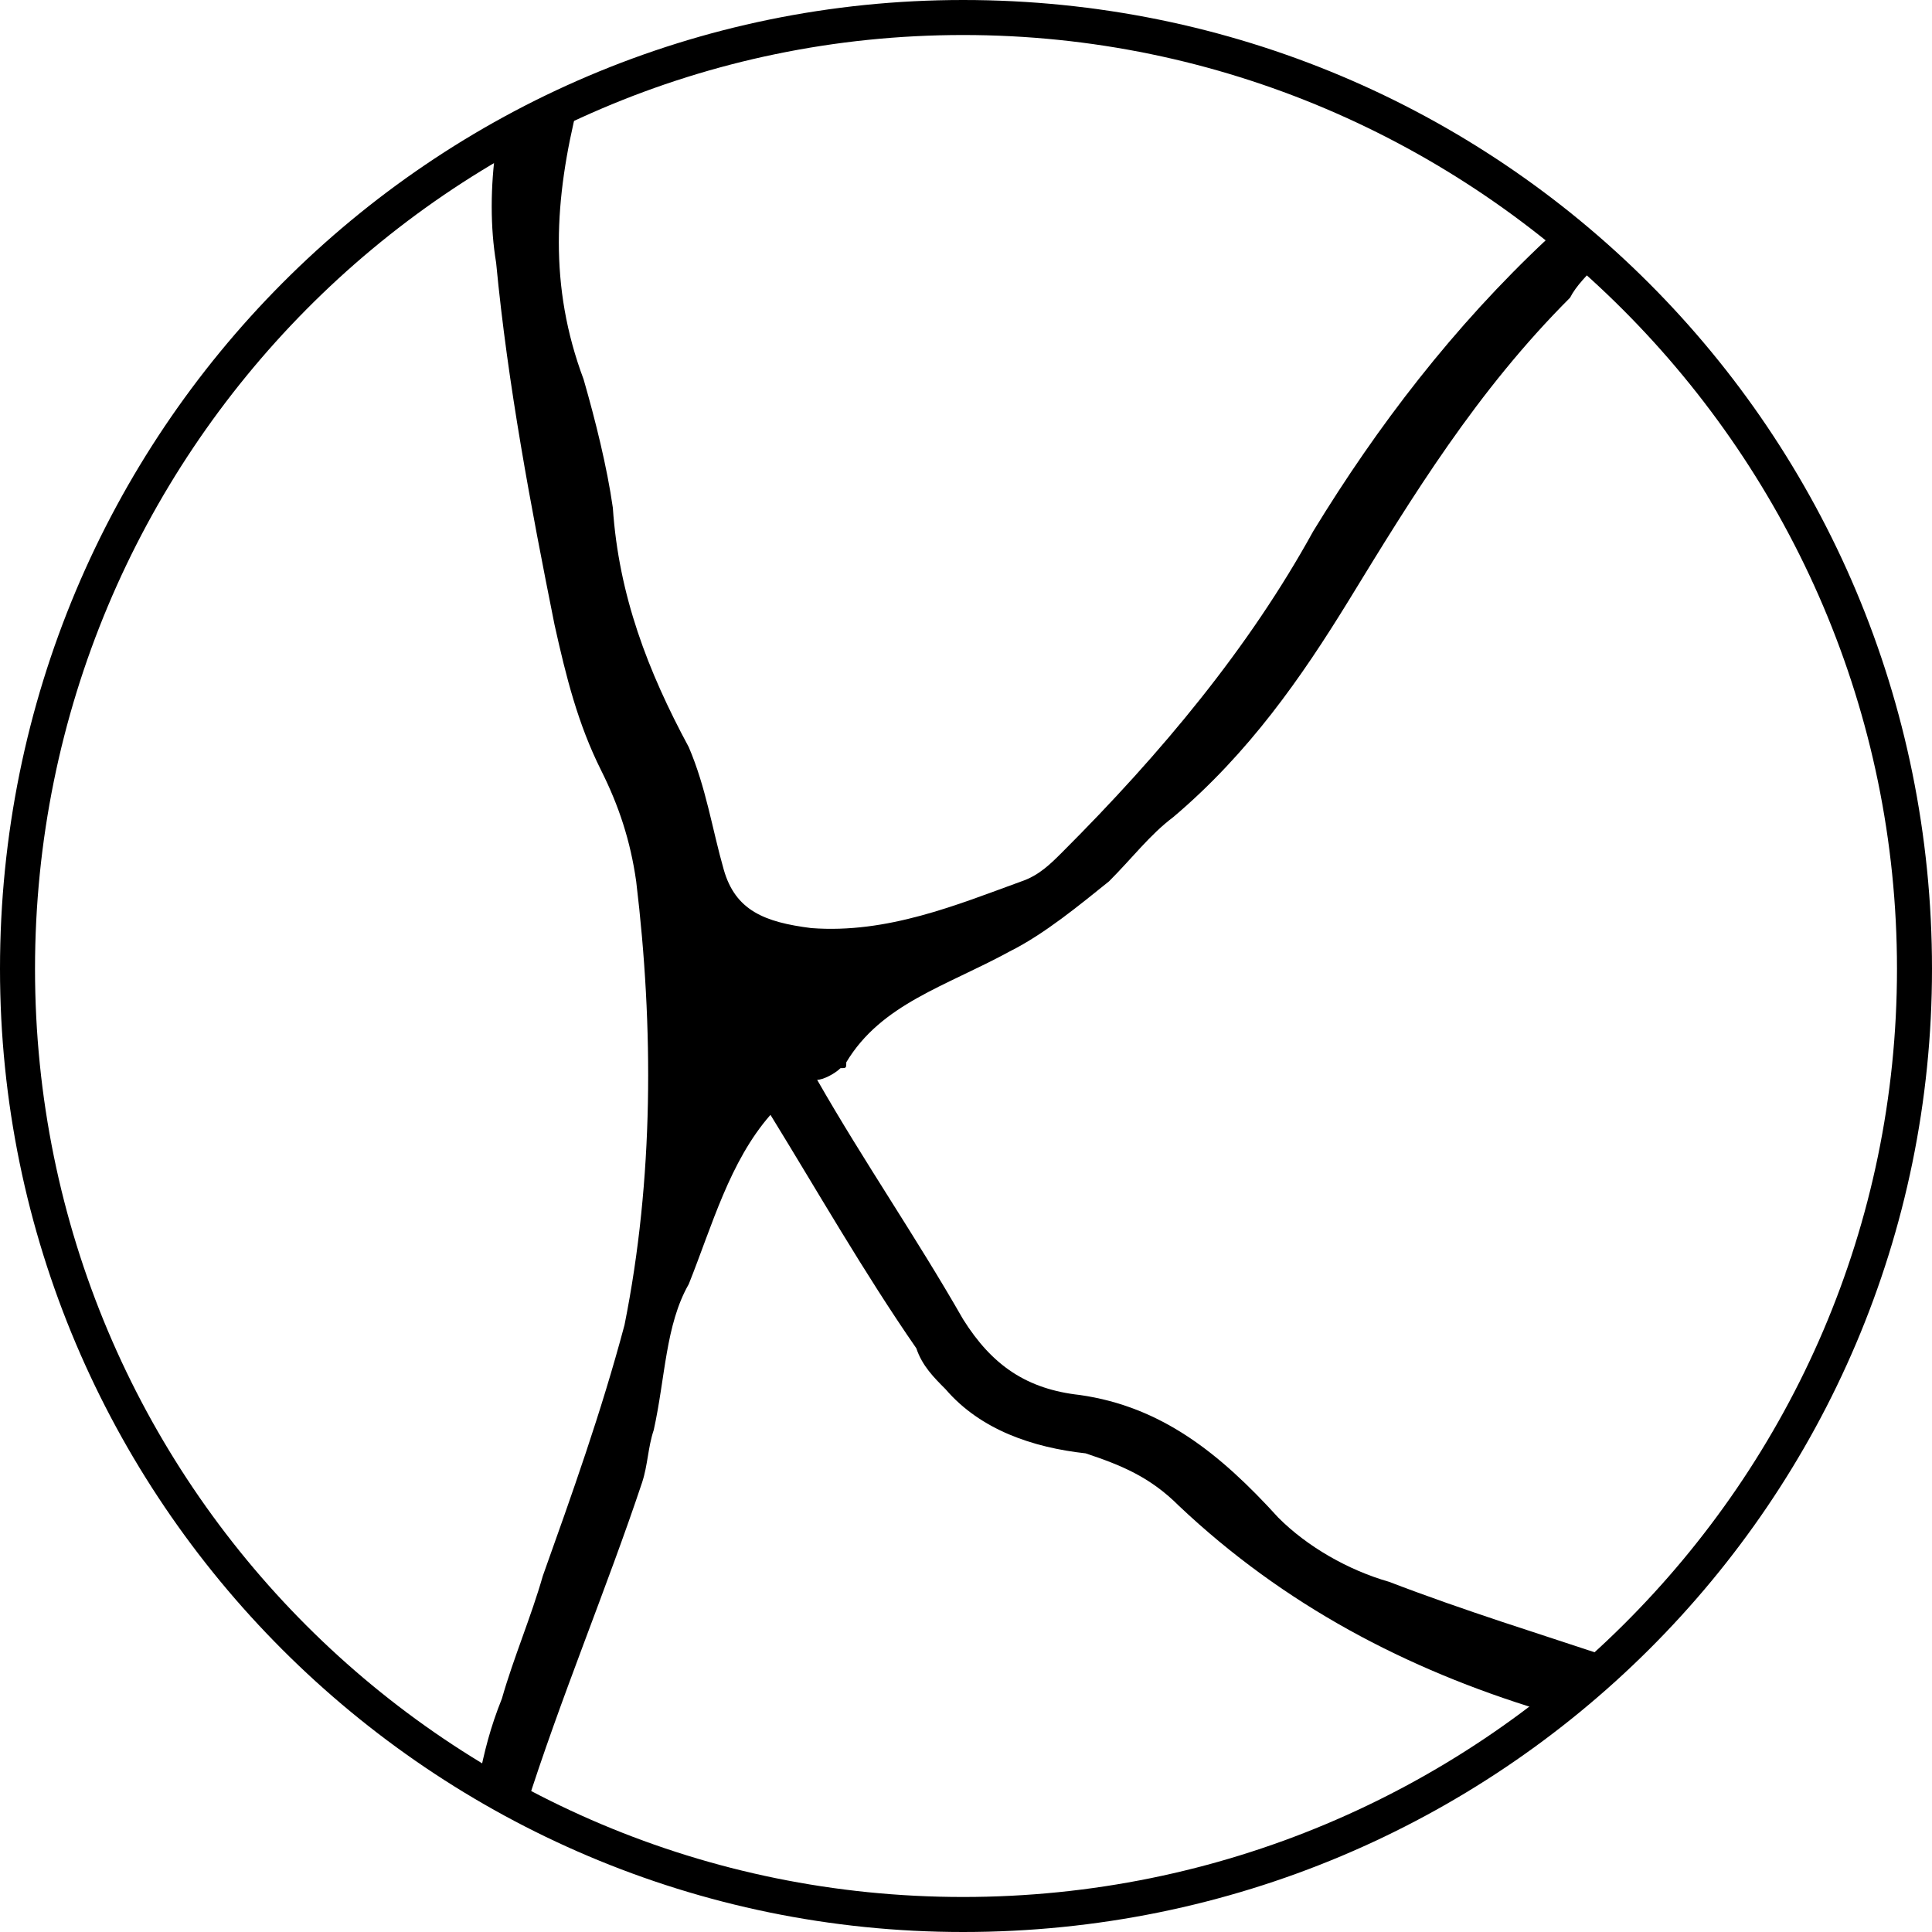
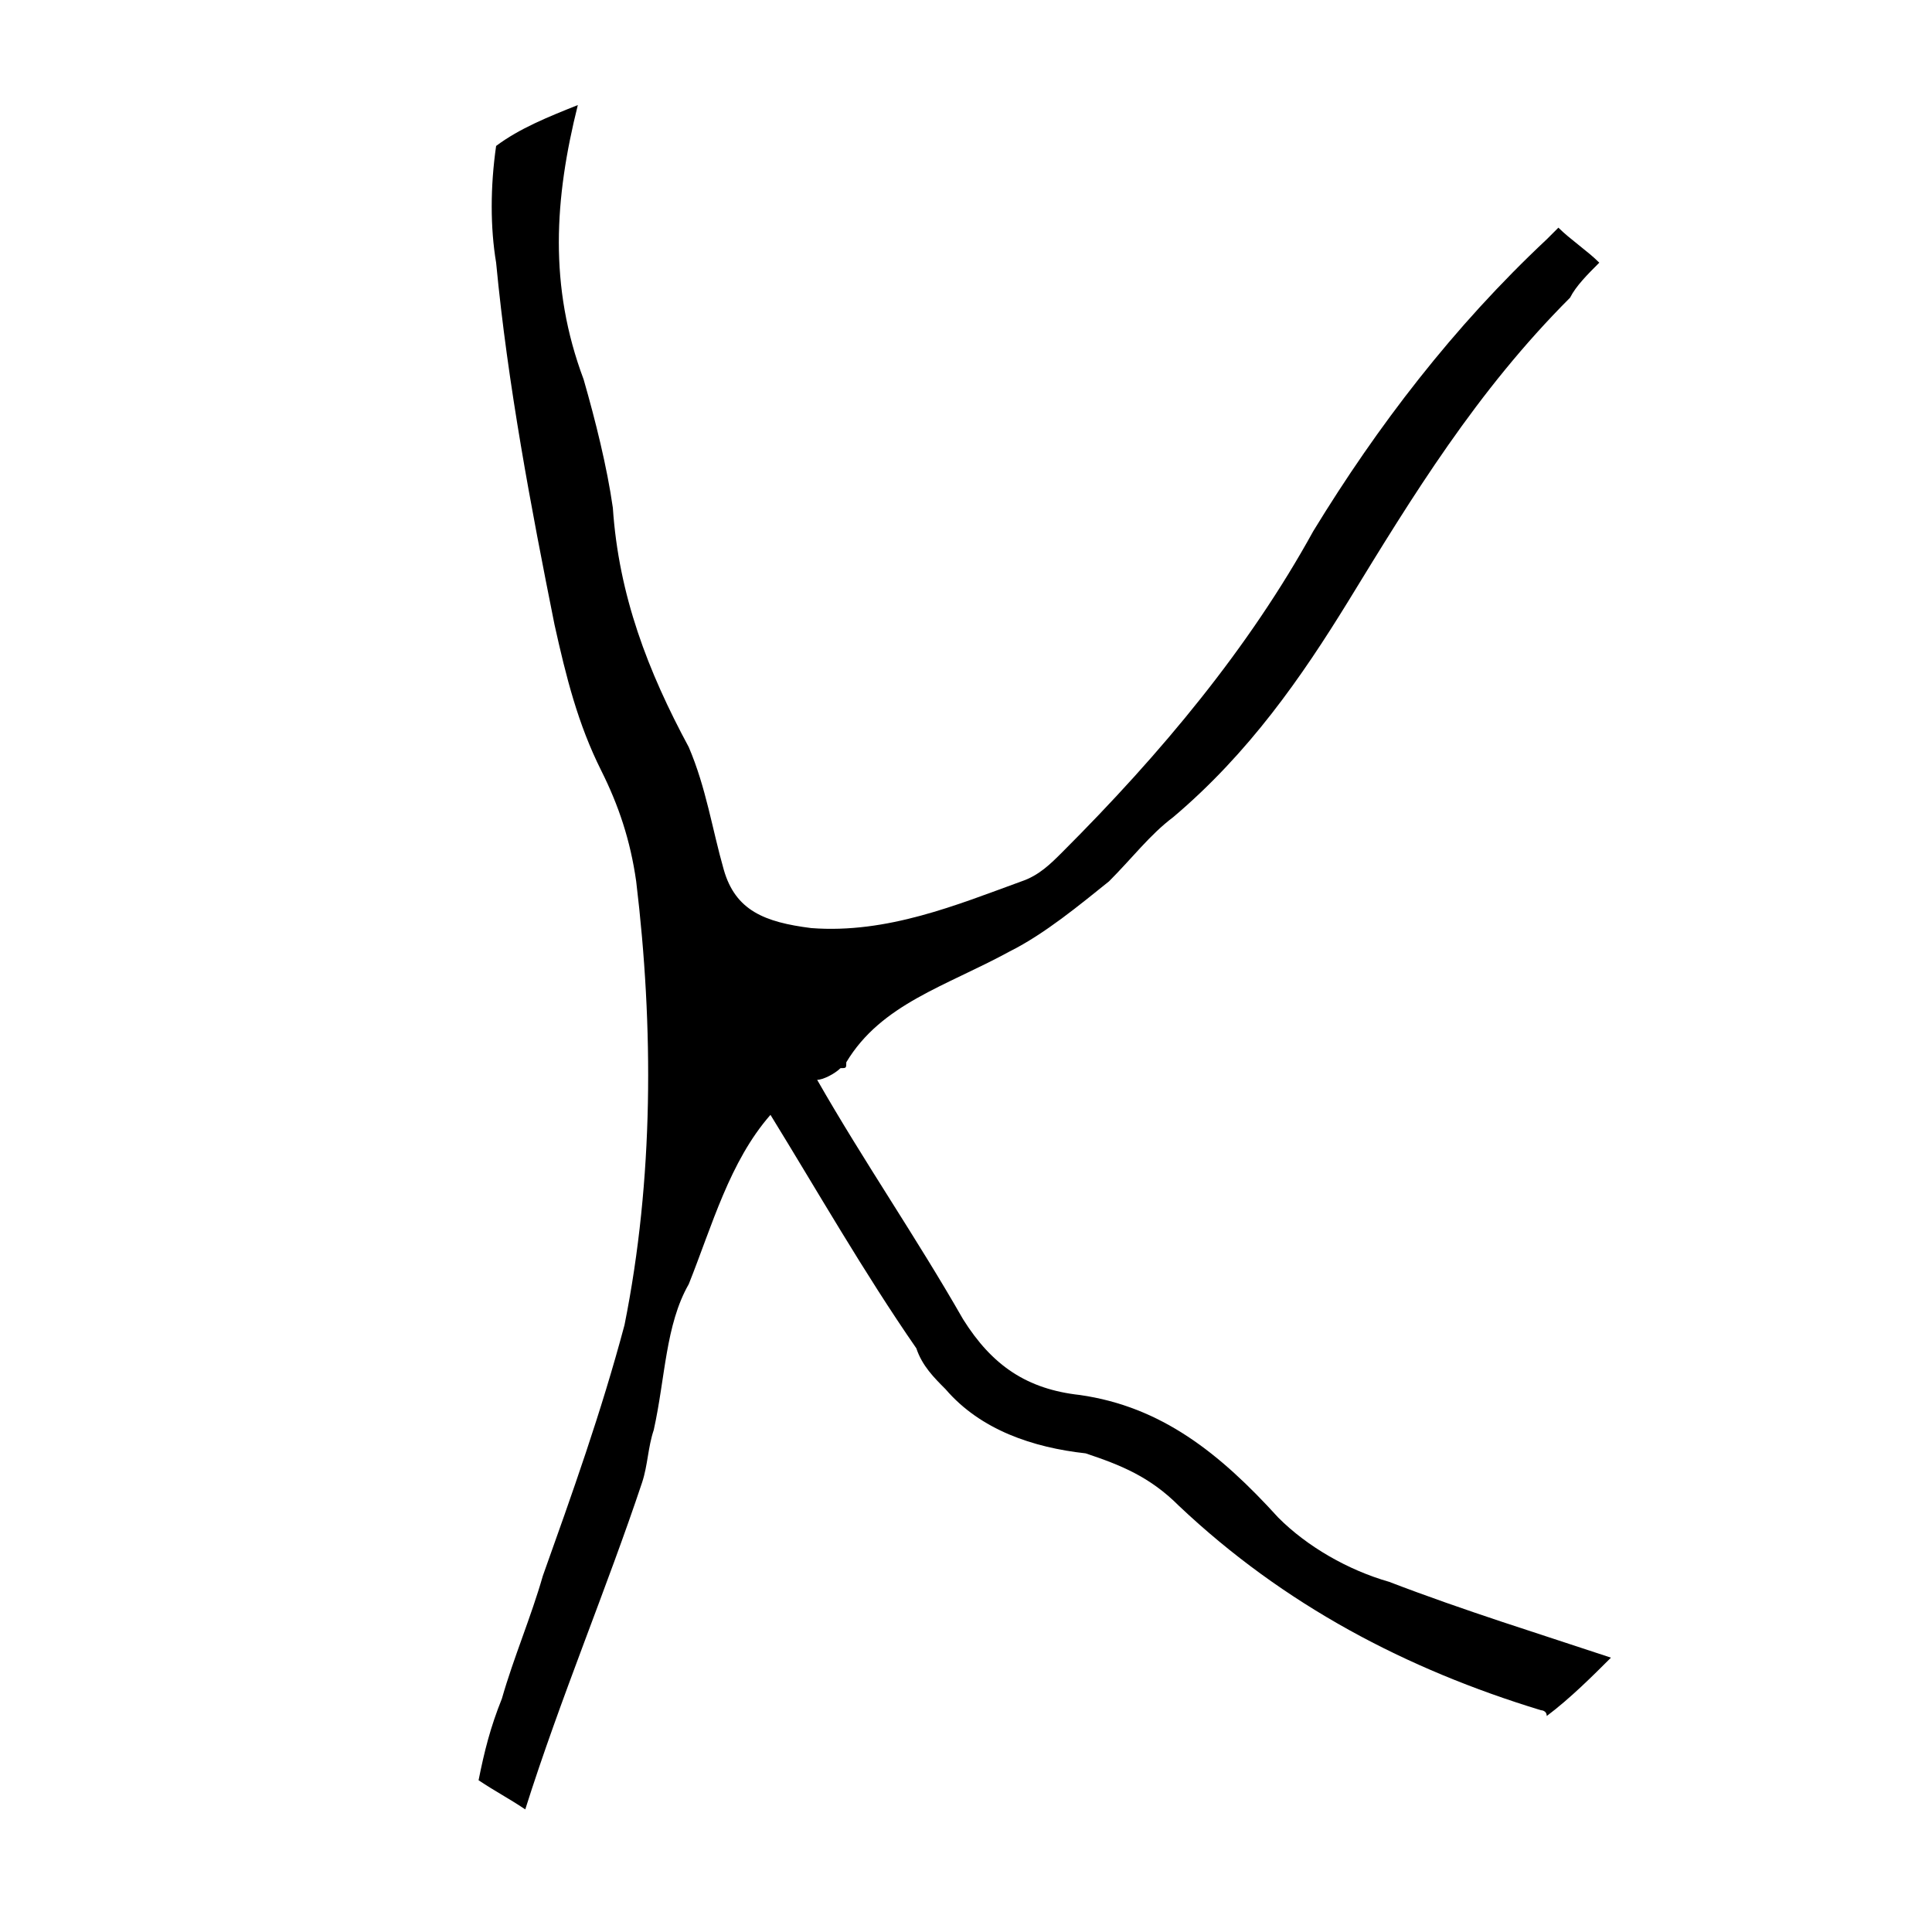
<svg xmlns="http://www.w3.org/2000/svg" width="24" height="24" viewBox="0 0 24 24" fill="none">
  <path d="M6.163 1.813C6.09 2.32 6.09 2.828 6.163 3.263C6.308 4.786 6.598 6.308 6.888 7.758C7.033 8.411 7.178 8.991 7.468 9.571C7.686 10.006 7.831 10.441 7.903 10.949C8.121 12.761 8.121 14.646 7.758 16.459C7.468 17.547 7.105 18.562 6.743 19.577C6.598 20.085 6.38 20.592 6.235 21.1C6.09 21.462 6.018 21.752 5.945 22.115C6.163 22.26 6.308 22.332 6.525 22.477C6.96 21.1 7.541 19.722 7.976 18.417C8.048 18.199 8.048 17.982 8.121 17.764C8.266 17.112 8.266 16.459 8.556 15.952C8.846 15.227 9.063 14.429 9.571 13.849C10.151 14.791 10.731 15.807 11.383 16.749C11.456 16.967 11.601 17.112 11.746 17.257C12.181 17.764 12.834 17.982 13.486 18.054C13.921 18.199 14.284 18.344 14.646 18.707C15.951 19.94 17.474 20.737 19.142 21.245C19.142 21.245 19.214 21.245 19.214 21.317C19.504 21.1 19.794 20.81 20.012 20.592C19.142 20.302 18.199 20.012 17.256 19.65C16.749 19.505 16.241 19.215 15.879 18.852C15.154 18.054 14.429 17.474 13.414 17.329C12.761 17.257 12.326 16.967 11.963 16.387C11.383 15.372 10.731 14.429 10.151 13.414C10.223 13.414 10.368 13.341 10.441 13.269C10.513 13.269 10.513 13.269 10.513 13.196C10.948 12.471 11.746 12.254 12.543 11.819C12.979 11.601 13.414 11.239 13.776 10.949C14.066 10.659 14.284 10.369 14.574 10.151C15.516 9.354 16.169 8.411 16.749 7.468C17.547 6.163 18.344 4.858 19.504 3.698C19.577 3.553 19.722 3.408 19.867 3.263C19.722 3.118 19.504 2.973 19.359 2.828C19.287 2.9 19.214 2.973 19.214 2.973C18.054 4.06 17.111 5.293 16.314 6.598C15.516 8.048 14.429 9.354 13.196 10.586C13.051 10.731 12.906 10.876 12.688 10.949C11.891 11.239 11.021 11.601 10.078 11.529C9.498 11.456 9.136 11.311 8.991 10.804C8.846 10.296 8.773 9.789 8.556 9.281C8.048 8.338 7.686 7.396 7.613 6.308C7.541 5.801 7.396 5.221 7.25 4.713C6.815 3.553 6.888 2.465 7.178 1.305C6.815 1.45 6.453 1.595 6.163 1.813Z" fill="black" />
-   <path d="M0 12.036C0 18.634 5.366 24 11.964 24C18.634 24 24 18.634 24 12.036C24 5.366 18.634 0 11.964 0C5.366 0 0 5.366 0 12.036ZM0.435 12.036C0.435 5.656 5.583 0.435 11.964 0.435C18.344 0.435 23.565 5.656 23.565 12.036C23.565 18.417 18.344 23.565 11.964 23.565C5.583 23.565 0.435 18.417 0.435 12.036Z" fill="black" />
</svg>